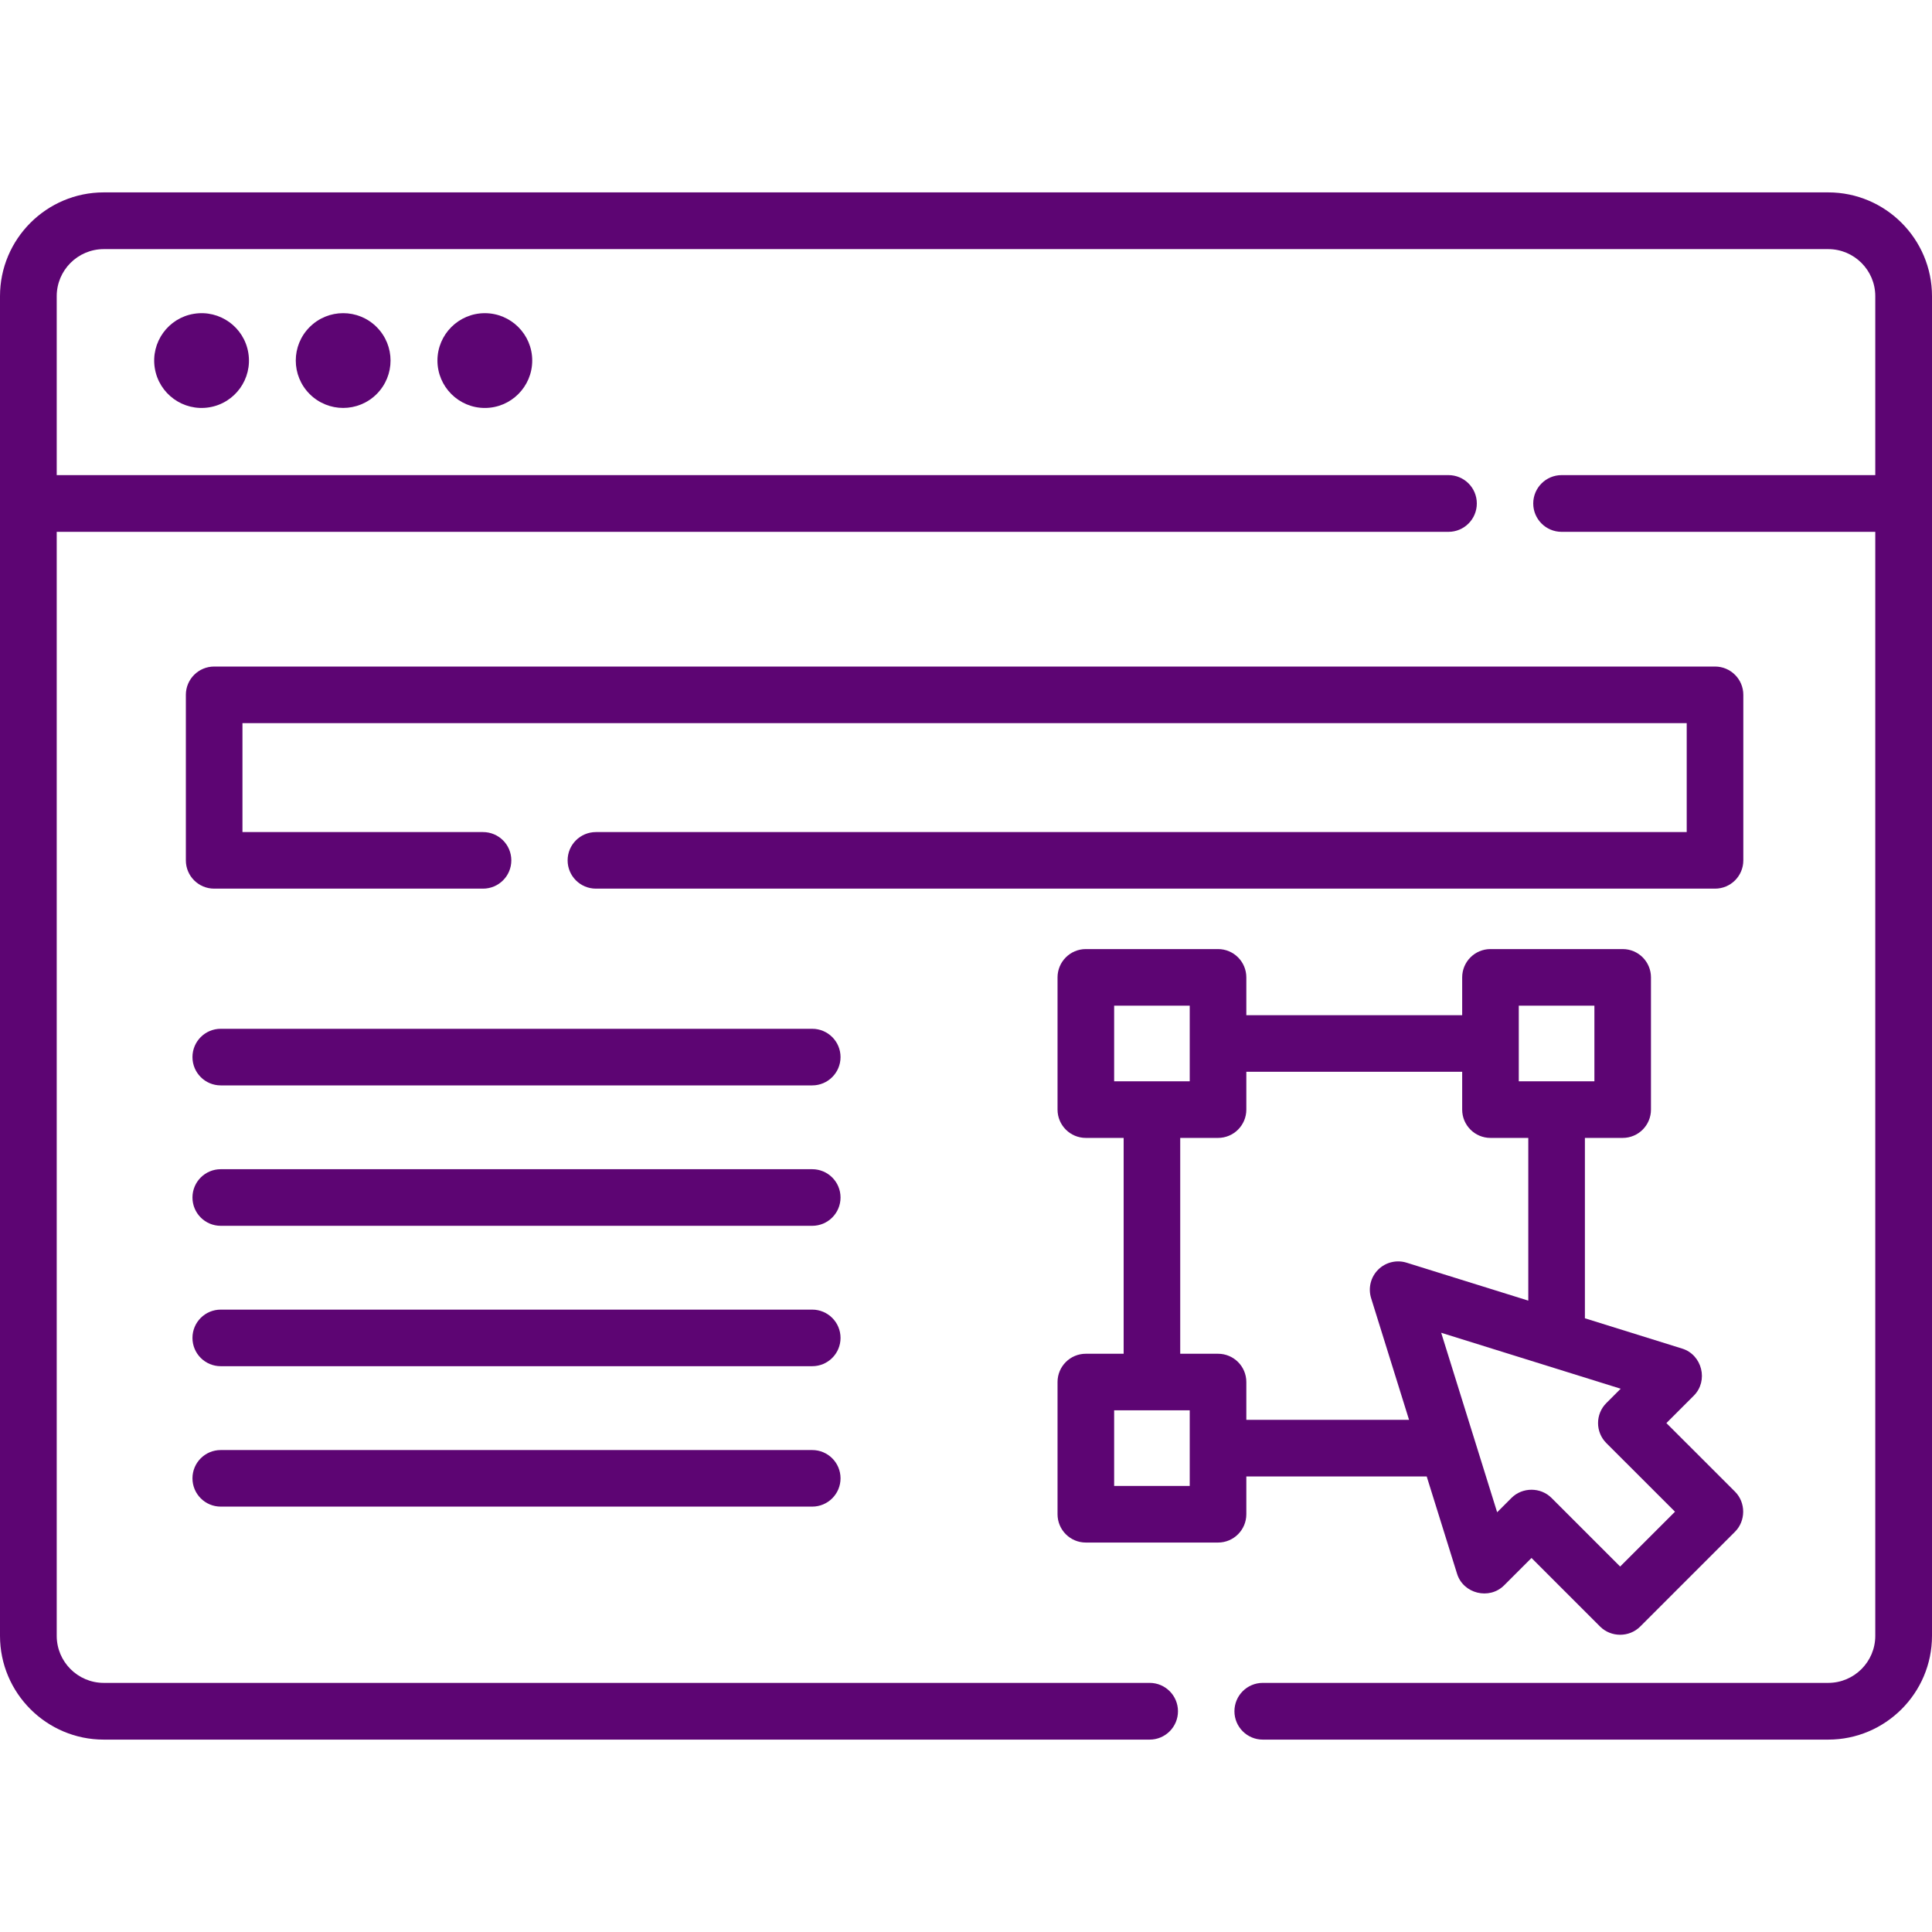
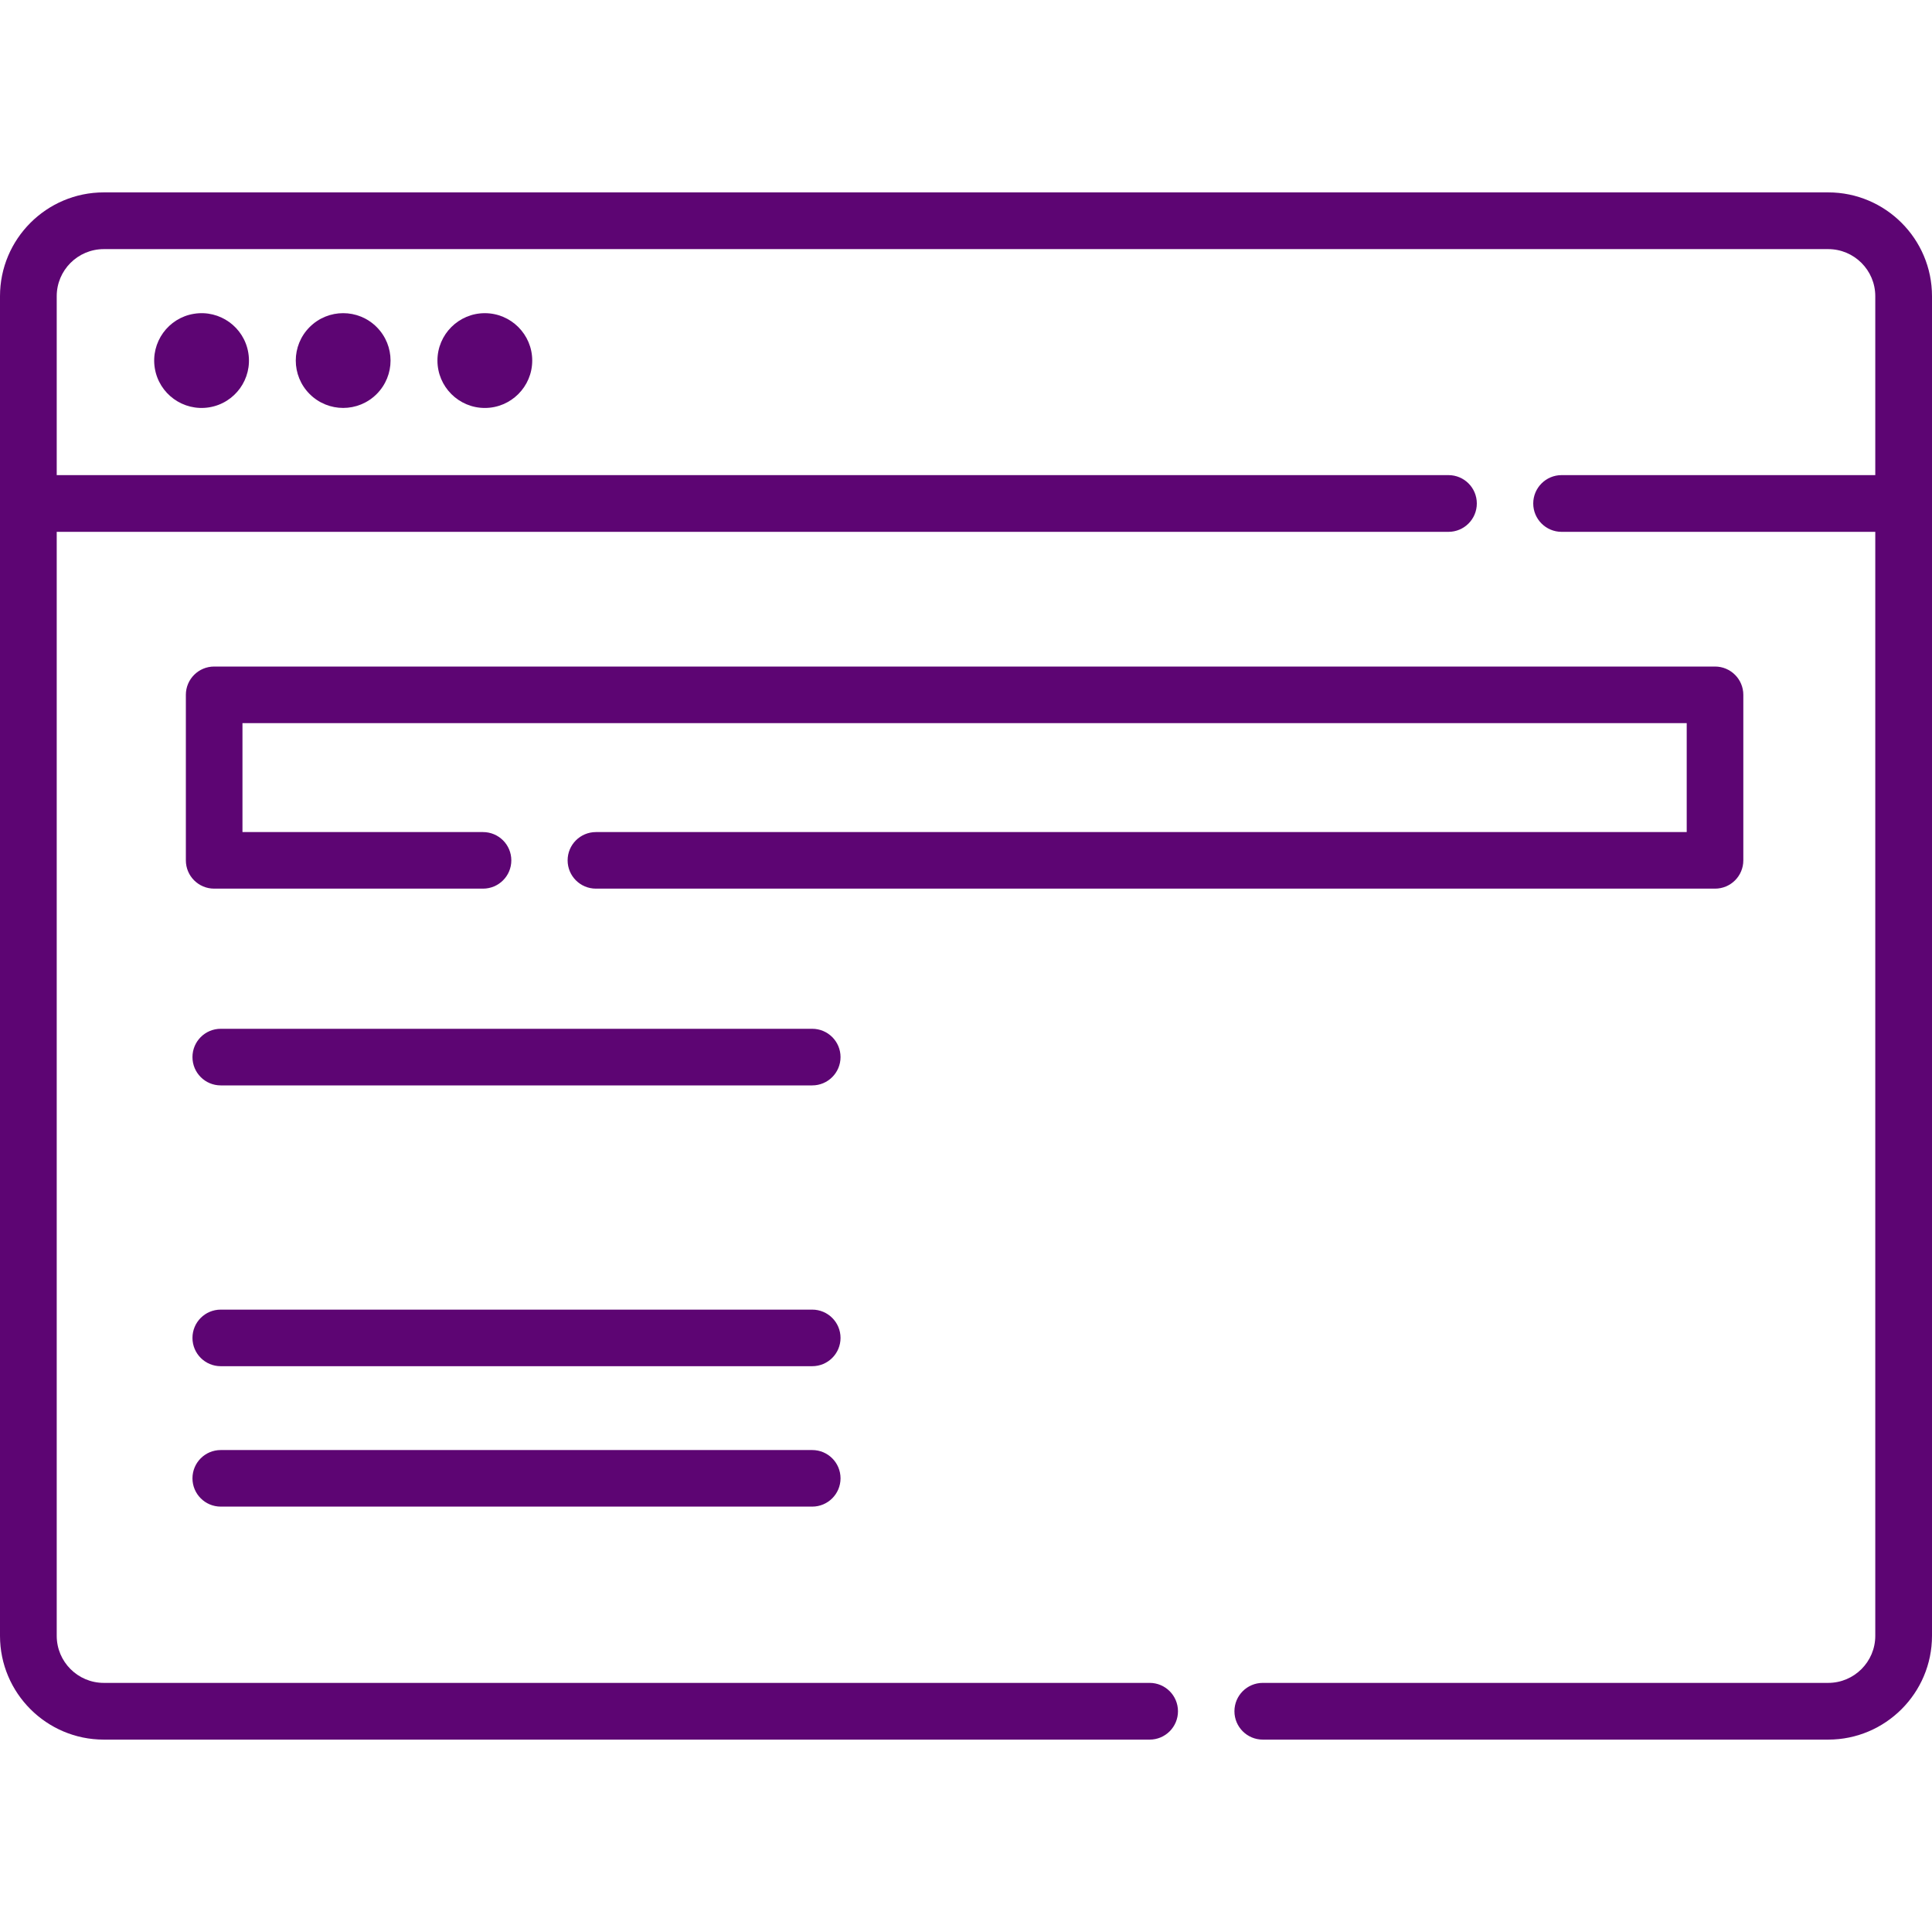
<svg xmlns="http://www.w3.org/2000/svg" width="50" height="50" viewBox="0 0 50 50" fill="none">
  <g clip-path="url(#clip0_204_3402)">
-     <path d="M28.101 39.921H31.523C31.927 39.921 32.255 39.593 32.255 39.188V38.21H36.923L37.709 40.73C37.869 41.245 38.543 41.412 38.926 41.029L39.635 40.32L41.411 42.096C41.694 42.378 42.165 42.378 42.447 42.096L44.902 39.641C45.184 39.359 45.184 38.887 44.903 38.605L43.126 36.829L43.836 36.119C44.219 35.736 44.052 35.063 43.536 34.902L41.017 34.117V29.449H41.995C42.4 29.449 42.727 29.121 42.727 28.716V25.295C42.727 24.89 42.4 24.562 41.995 24.562H38.573C38.169 24.562 37.841 24.89 37.841 25.295V26.273H32.255V25.295C32.255 24.89 31.927 24.562 31.523 24.562H28.101C27.697 24.562 27.369 24.89 27.369 25.295V28.716C27.369 29.121 27.697 29.449 28.101 29.449H29.08V35.035H28.101C27.697 35.035 27.369 35.362 27.369 35.767V39.188C27.369 39.593 27.697 39.921 28.101 39.921ZM41.572 37.347L43.349 39.123L41.929 40.542L40.153 38.766C39.871 38.484 39.399 38.484 39.117 38.766L38.746 39.137L37.298 34.492L41.943 35.94L41.572 36.311C41.286 36.597 41.286 37.061 41.572 37.347ZM39.306 26.027H41.263V27.984H39.306V26.027ZM28.834 26.027H30.79V27.984H28.834V26.027ZM30.544 29.449H31.523C31.927 29.449 32.255 29.121 32.255 28.716V27.738H37.841V28.716C37.841 29.121 38.169 29.449 38.573 29.449H39.552V33.66L36.402 32.678C36.142 32.597 35.858 32.667 35.666 32.859C35.473 33.052 35.404 33.336 35.484 33.595L36.466 36.745H32.255V35.767C32.255 35.362 31.927 35.035 31.523 35.035H30.544L30.544 29.449ZM28.834 36.499H30.79V38.456H28.834V36.499Z" fill="#5D0573" />
    <path d="M21.02 26.625H5.713C5.308 26.625 4.981 26.953 4.981 27.357C4.981 27.762 5.308 28.09 5.713 28.09H21.02C21.425 28.09 21.753 27.762 21.753 27.357C21.753 26.953 21.425 26.625 21.02 26.625Z" fill="#5D0573" />
-     <path d="M21.02 30.259H5.713C5.308 30.259 4.981 30.587 4.981 30.991C4.981 31.396 5.308 31.724 5.713 31.724H21.02C21.425 31.724 21.753 31.396 21.753 30.991C21.753 30.587 21.425 30.259 21.02 30.259Z" fill="#5D0573" />
    <path d="M21.02 33.893H5.713C5.308 33.893 4.981 34.22 4.981 34.625C4.981 35.03 5.308 35.357 5.713 35.357H21.02C21.425 35.357 21.753 35.03 21.753 34.625C21.753 34.221 21.425 33.893 21.02 33.893Z" fill="#5D0573" />
    <path d="M21.02 37.527H5.713C5.308 37.527 4.981 37.854 4.981 38.259C4.981 38.663 5.308 38.991 5.713 38.991H21.02C21.425 38.991 21.753 38.663 21.753 38.259C21.753 37.854 21.425 37.527 21.02 37.527Z" fill="#5D0573" />
    <path d="M5.413 10.542C6.082 10.434 6.536 9.804 6.427 9.135C6.319 8.466 5.689 8.012 5.02 8.121C4.352 8.229 3.898 8.859 4.006 9.528C4.115 10.196 4.744 10.65 5.413 10.542Z" fill="#5D0573" />
    <path d="M9.748 10.198C10.227 9.719 10.227 8.943 9.748 8.464C9.27 7.985 8.493 7.985 8.014 8.464C7.535 8.943 7.535 9.719 8.014 10.198C8.493 10.677 9.27 10.677 9.748 10.198Z" fill="#5D0573" />
    <path d="M11.321 9.331C11.321 10.008 11.871 10.558 12.547 10.558C13.224 10.558 13.774 10.008 13.774 9.331C13.774 8.655 13.224 8.105 12.547 8.105C11.871 8.105 11.321 8.655 11.321 9.331Z" fill="#5D0573" />
    <path d="M45.117 22.266V17.982C45.117 17.578 44.789 17.25 44.385 17.25H5.543C5.138 17.25 4.81 17.578 4.81 17.982V22.266C4.81 22.671 5.138 22.998 5.543 22.998H12.5C12.905 22.998 13.233 22.671 13.233 22.266C13.233 21.861 12.905 21.534 12.5 21.534H6.275V18.715H43.652V21.534H15.423C15.018 21.534 14.69 21.861 14.69 22.266C14.69 22.671 15.018 22.998 15.423 22.998H44.385C44.789 22.998 45.117 22.671 45.117 22.266Z" fill="#5D0573" />
    <path d="M47.314 4.979H2.686C1.205 4.979 0 6.184 0 7.665V42.335C0 43.816 1.205 45.021 2.686 45.021H29.753C30.158 45.021 30.486 44.692 30.486 44.287C30.486 43.882 30.158 43.553 29.753 43.553H2.686C2.014 43.553 1.468 43.007 1.468 42.335V13.764H37.486C37.892 13.764 38.22 13.435 38.22 13.03C38.22 12.624 37.892 12.296 37.486 12.296H1.468V7.665C1.468 6.993 2.014 6.447 2.686 6.447H47.314C47.986 6.447 48.532 6.993 48.532 7.665V12.296H40.414C40.009 12.296 39.68 12.625 39.68 13.03C39.68 13.435 40.009 13.764 40.414 13.764H48.532V42.335C48.532 43.007 47.986 43.553 47.314 43.553H32.681C32.275 43.553 31.947 43.882 31.947 44.287C31.947 44.692 32.275 45.021 32.681 45.021H47.314C48.795 45.021 50 43.816 50 42.335V7.665C50 6.184 48.795 4.979 47.314 4.979Z" fill="#5D0573" />
  </g>
  <defs>
    <clipPath id="clip0_204_3402">
      <rect width="50" height="50" fill="white" />
    </clipPath>
  </defs>
</svg>